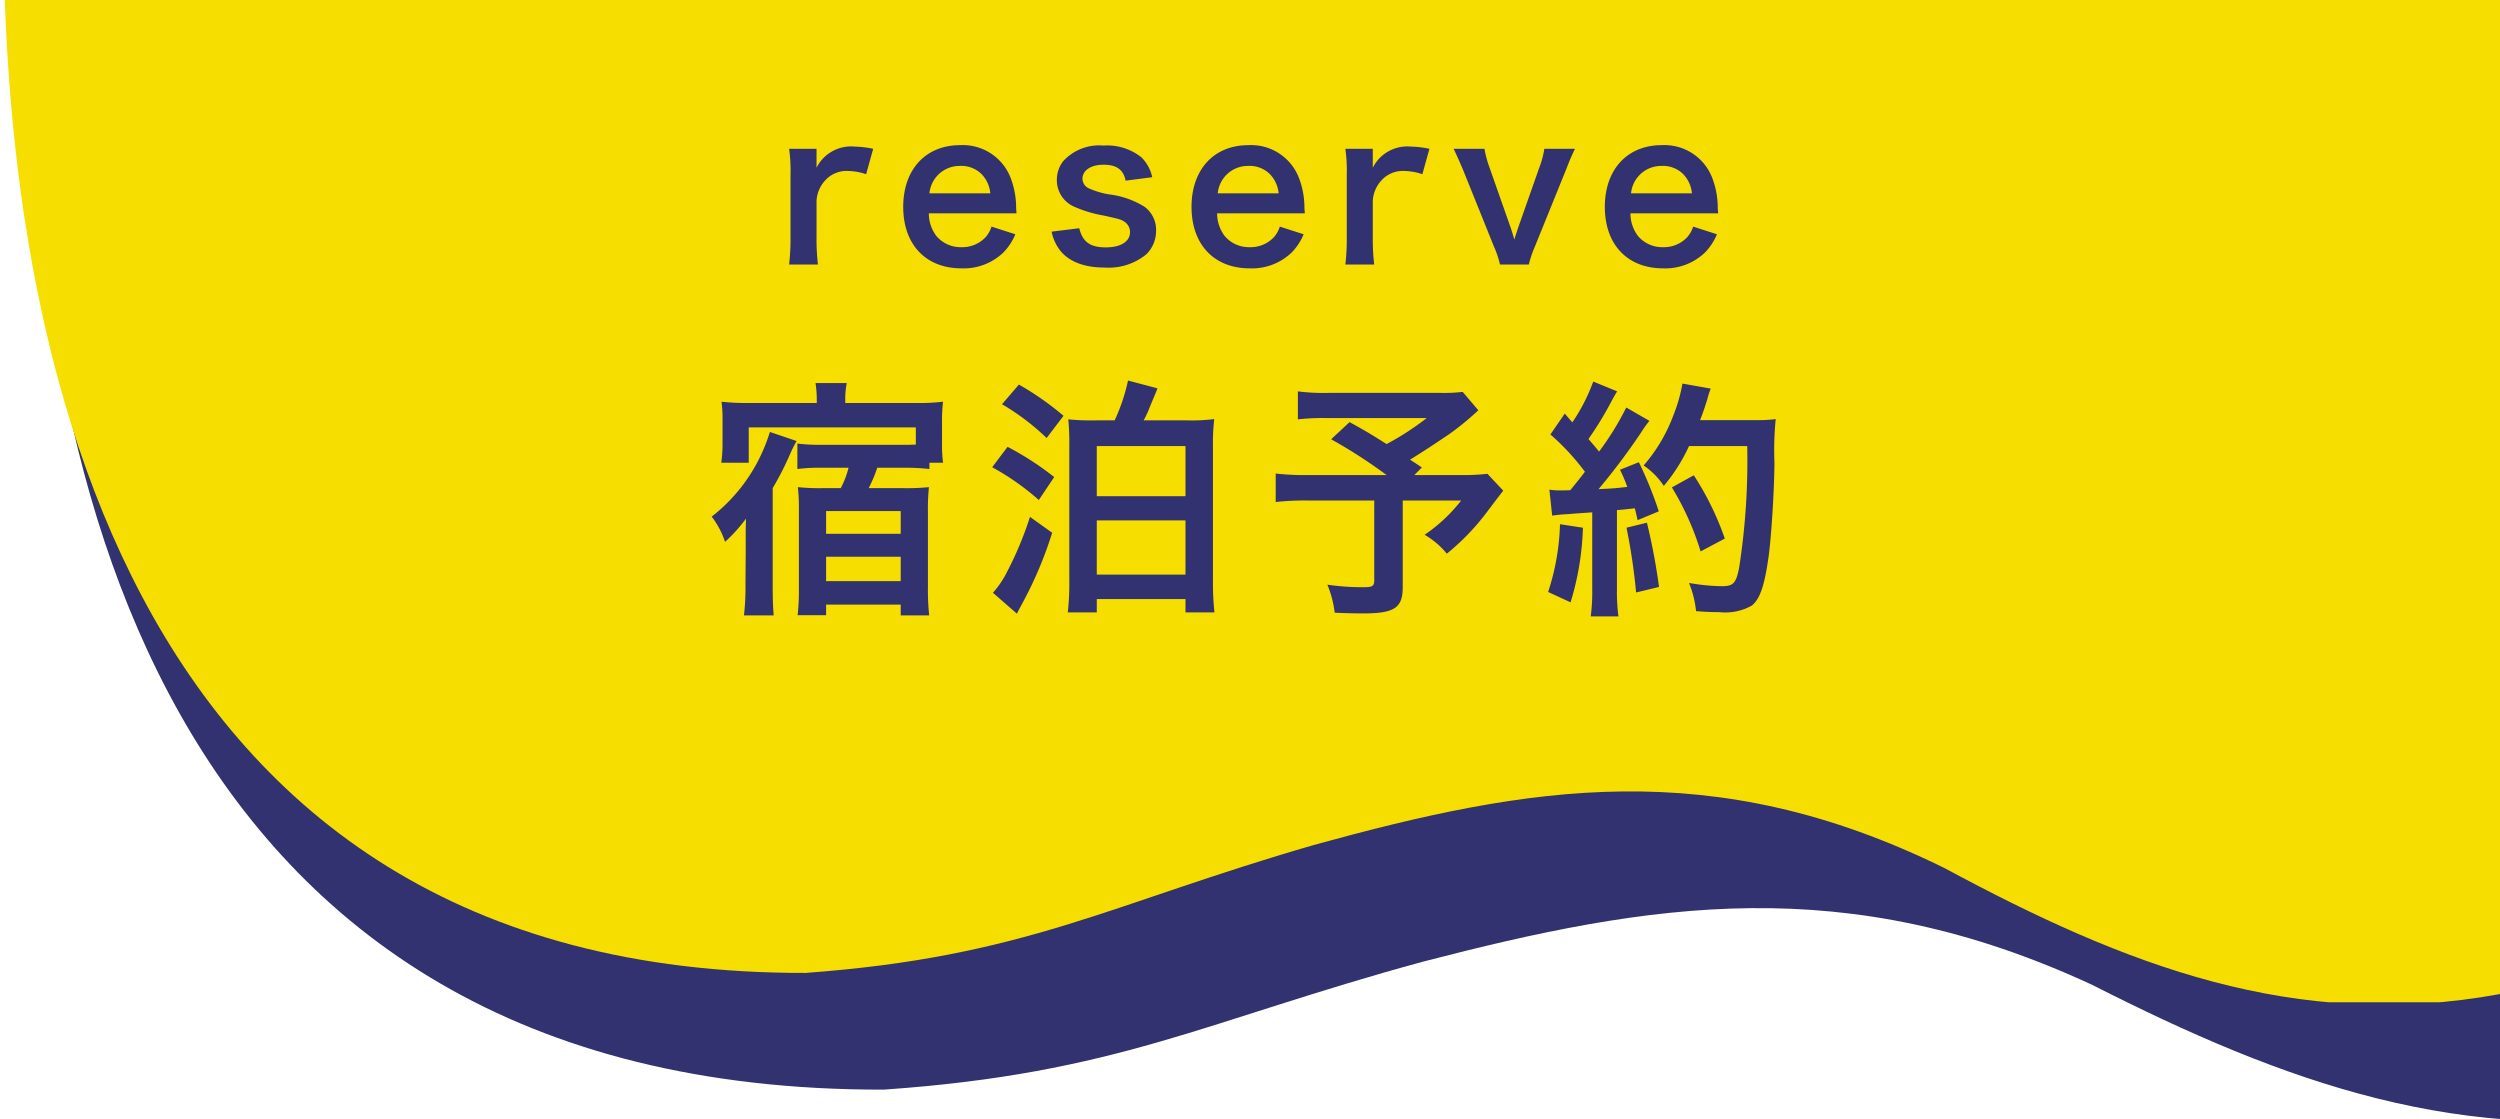
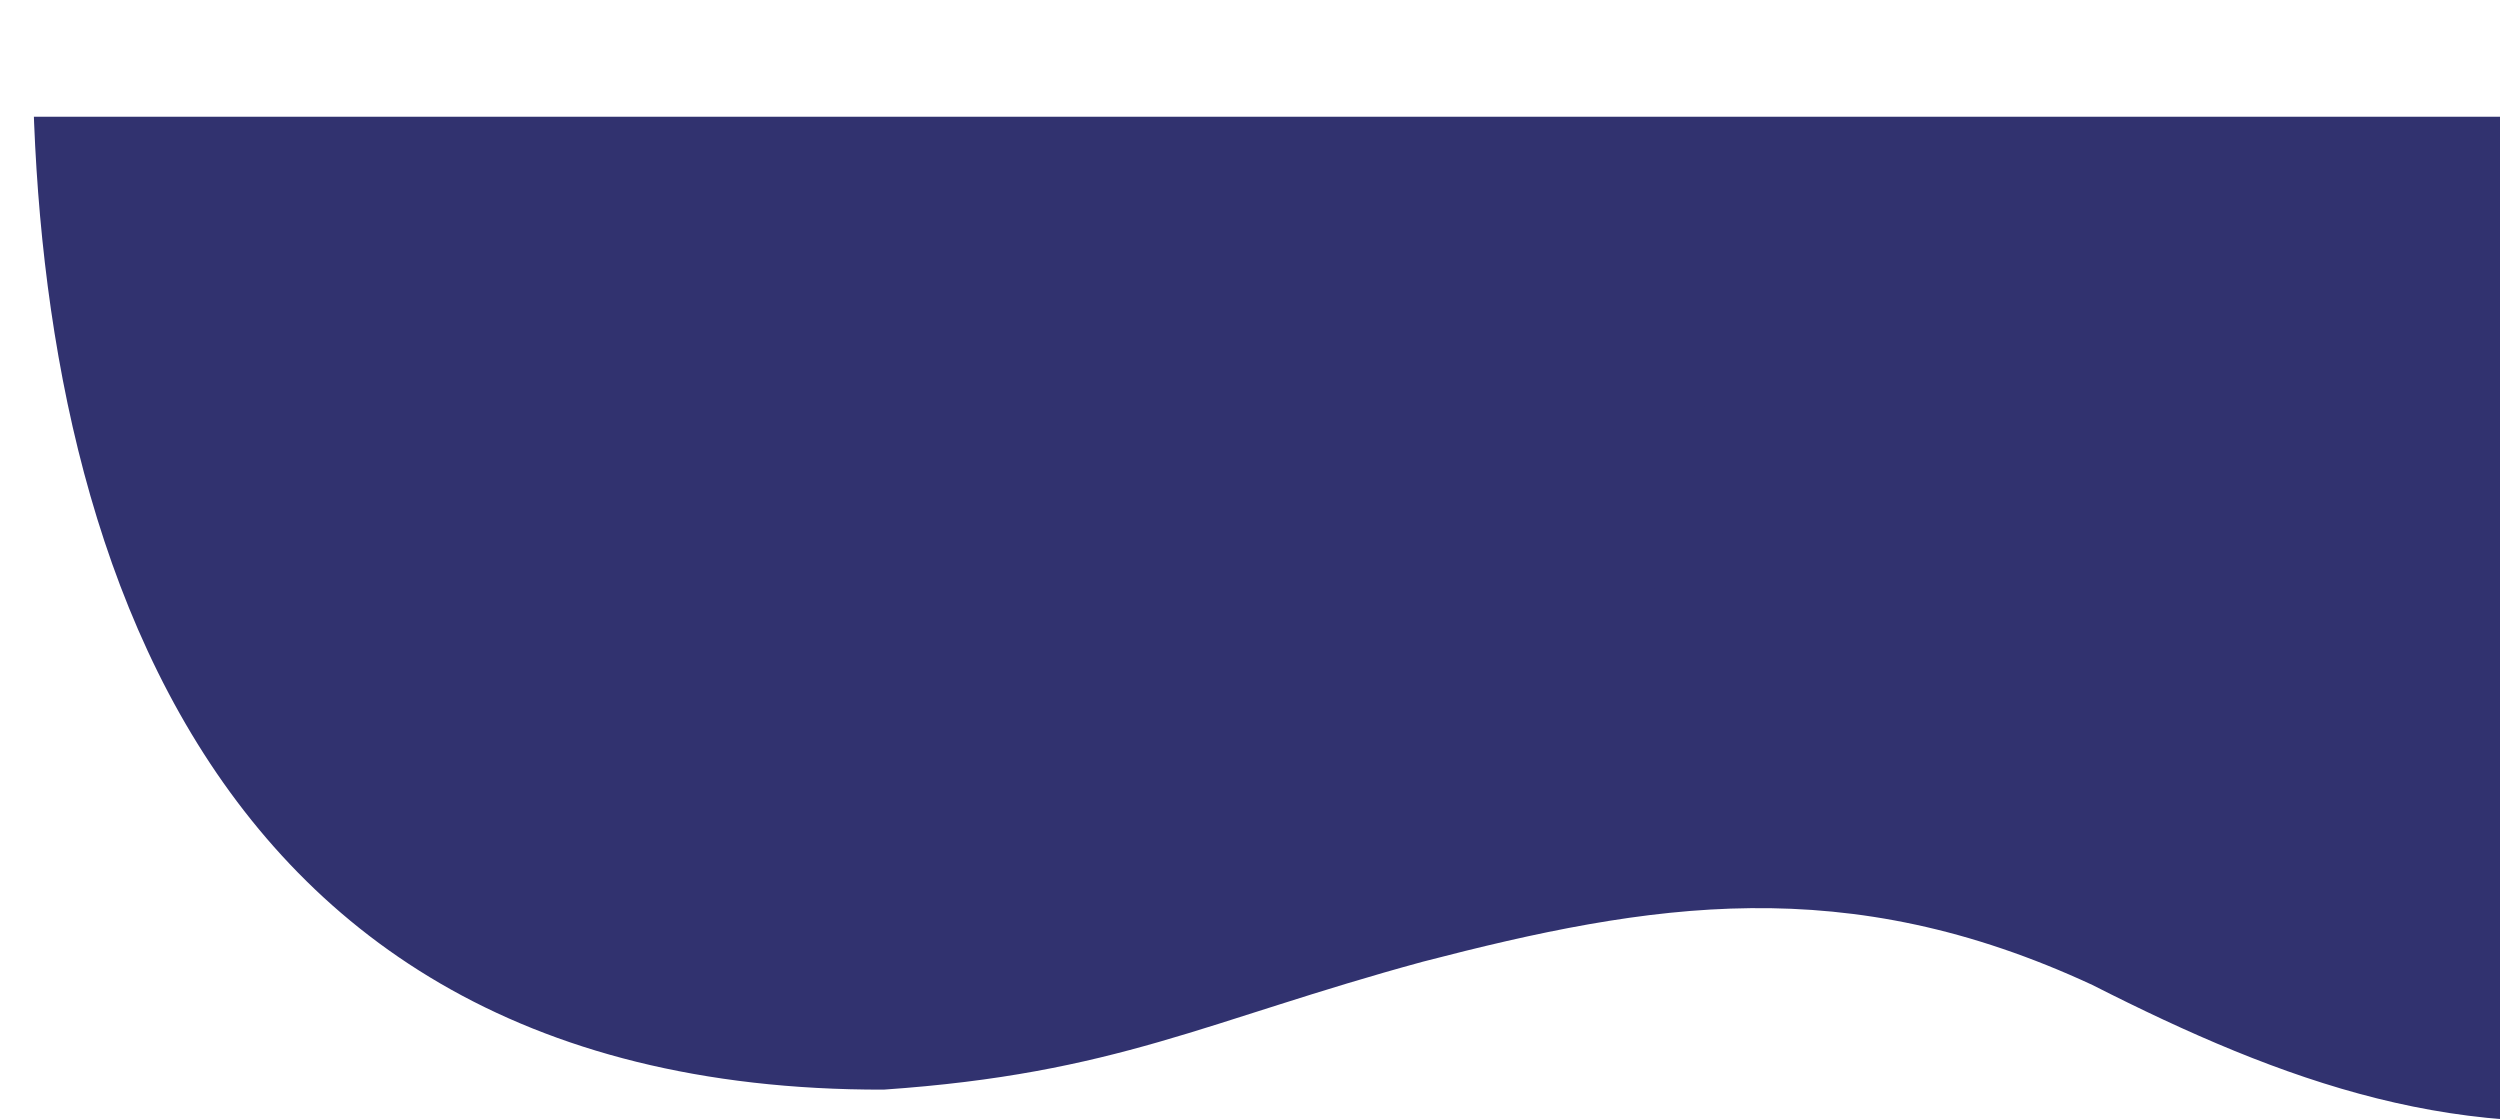
<svg xmlns="http://www.w3.org/2000/svg" width="248" height="111" viewBox="0 0 248 111">
  <defs>
    <clipPath id="a">
      <rect width="248" height="111" fill="#fff" stroke="#707070" stroke-width="1" />
    </clipPath>
    <clipPath id="b">
      <rect width="263.273" height="99.422" fill="#31326f" />
    </clipPath>
    <clipPath id="c">
-       <rect width="248.119" height="99.422" fill="none" />
-     </clipPath>
+       </clipPath>
  </defs>
  <g clip-path="url(#a)">
    <g transform="translate(266 111) rotate(180)">
      <g clip-path="url(#b)">
        <path d="M.528,1.064C22.116-2.678,40.007,3.918,58.962,13.542c24.475,11.362,43.784,8.188,66.425,2.307C146.975,9.968,155.694,4.764,178.861,3.16,251.521,3,264.3,66.382,263.25,112.361H0Z" transform="translate(-0.528 -0.251)" fill="#31326f" />
      </g>
    </g>
    <g transform="translate(248 99.422) rotate(180)">
      <g clip-path="url(#c)">
        <path d="M.5,1.064C20.843-2.678,37.7,3.918,55.568,13.542c23.066,11.362,41.264,8.188,62.6,2.307,20.345-5.881,28.562-11.085,50.4-12.689C237.043,3,249.09,66.382,248.1,112.361H0Z" transform="translate(-0.497 -0.251)" fill="#f6de00" />
      </g>
    </g>
-     <path d="M11.025-19.025h-6.7a21.886,21.886,0,0,1-2.75-.125,13.212,13.212,0,0,1,.1,1.875v2.3A13.291,13.291,0,0,1,1.55-13.1H4.275v-3.5H20.85v1.7c-.5.025-.8.025-1.2.025H11.525A17.575,17.575,0,0,1,9.1-15v2.525a17.329,17.329,0,0,1,2.35-.125h2.725a8.677,8.677,0,0,1-.775,2.025H11.575a20.9,20.9,0,0,1-2.425-.1,18.991,18.991,0,0,1,.1,2.25V-.45a21.239,21.239,0,0,1-.125,2.475H11.95V.975h7.4V2.05h2.825a24.018,24.018,0,0,1-.125-2.8V-8.275a20.973,20.973,0,0,1,.1-2.4,22.493,22.493,0,0,1-2.55.1H16.175a14.55,14.55,0,0,0,.85-2.025H19.85a20.825,20.825,0,0,1,2.35.125V-13.1h1.35a13.67,13.67,0,0,1-.1-1.875v-2.15a16.094,16.094,0,0,1,.1-2.025,20.436,20.436,0,0,1-2.775.125H13.85v-.35A7.82,7.82,0,0,1,14-21H10.9a11,11,0,0,1,.125,1.625ZM11.95-8.3h7.4v2.25h-7.4Zm0,4.525h7.4V-1.35h-7.4Zm-7.975-.5L3.95-.975A23.374,23.374,0,0,1,3.8,2.05H6.75c-.075-.925-.1-1.65-.1-3.025v-9.6A30.982,30.982,0,0,0,8.375-13.95a12.23,12.23,0,0,1,.65-1.3l-2.65-.9a17.588,17.588,0,0,1-1.15,2.825A16.751,16.751,0,0,1,.6-7.75a8.5,8.5,0,0,1,1.325,2.5A15.425,15.425,0,0,0,4-7.55c-.025,1-.025,1-.025,1.325v1.95ZM38.7-17.3a22.918,22.918,0,0,1-2.725-.1,24.738,24.738,0,0,1,.1,2.675V-1.3a25.49,25.49,0,0,1-.15,3.05H38.8V.425h8.8V1.75h2.875a26.919,26.919,0,0,1-.15-3.125V-14.7a21.224,21.224,0,0,1,.125-2.725,18.136,18.136,0,0,1-2.725.125H43.45a10.416,10.416,0,0,0,.65-1.425c.525-1.25.525-1.25.725-1.75L41.9-21.25a18.813,18.813,0,0,1-1.325,3.95Zm.1,2.55h8.8v4.975H38.8Zm0,7.375h8.8V-2H38.8ZM29.4-18.9a23.407,23.407,0,0,1,4.425,3.35l1.675-2.2a28.5,28.5,0,0,0-4.425-3.1Zm-.975,6.25A25.087,25.087,0,0,1,33.05-9.4l1.525-2.275a29.055,29.055,0,0,0-4.625-3Zm3.75,4.925a34.452,34.452,0,0,1-2.3,5.5A9.236,9.236,0,0,1,28.5-.2l2.375,2.075c.175-.35.25-.475.5-.95a39.086,39.086,0,0,0,3-7.075ZM75.1-20.125a15.282,15.282,0,0,1-2.15.1H61.825a20.3,20.3,0,0,1-3.075-.15V-17.4a22.576,22.576,0,0,1,3.025-.125h9.75A27.068,27.068,0,0,1,67.55-14.95c-1.475-.925-2.025-1.275-3.675-2.175l-1.825,1.7a50.946,50.946,0,0,1,5.5,3.55H59.825a25.142,25.142,0,0,1-3.275-.15V-9.2a26.169,26.169,0,0,1,3.15-.15h6.625v7.925c0,.55-.175.675-1,.675A24.2,24.2,0,0,1,61.675-1,10.313,10.313,0,0,1,62.4,1.775c.775.05,2.025.075,2.85.075,3.075,0,3.9-.55,3.9-2.6v-8.6h5.8a16.014,16.014,0,0,1-3.625,3.4,8.072,8.072,0,0,1,2.2,1.875A23.332,23.332,0,0,0,77.5-8.2c1.05-1.4,1.6-2.1,1.625-2.125L77.55-12a20.73,20.73,0,0,1-2.775.125H70.3l.75-.75c-.6-.4-.625-.425-1.175-.775,1.3-.8,2.35-1.5,3.875-2.525a28.094,28.094,0,0,0,2.9-2.375ZM83.975-7.85A14.9,14.9,0,0,1,85.6-8c.5-.05,1.275-.1,2.35-.175v7.65A18.385,18.385,0,0,1,87.8,2.15h2.75A18.384,18.384,0,0,1,90.4-.525V-8.4c.45-.025,1.025-.1,1.775-.175.1.4.15.6.275,1.175l2.1-.875a37.553,37.553,0,0,0-1.975-4.875L90.7-12.4a13.67,13.67,0,0,1,.725,1.7c-1.275.15-1.375.15-2.85.225A65.3,65.3,0,0,0,92.8-16.1a10.36,10.36,0,0,1,.825-1.15l-2.3-1.325a28.518,28.518,0,0,1-2.7,4.375c-.35-.45-.625-.75-1.05-1.25A33.625,33.625,0,0,0,89.9-19.275c.275-.5.375-.675.525-.9L88.05-21.15a18.288,18.288,0,0,1-2.075,4.05c-.25-.3-.4-.45-.75-.875L83.8-15.9a23.2,23.2,0,0,1,3.425,3.7c-.5.65-.6.775-1.45,1.825-.575.025-.825.025-1,.025a6.572,6.572,0,0,1-1.075-.075Zm19.35-6.9a69.286,69.286,0,0,1-.8,12.05c-.3,1.55-.575,1.85-1.7,1.85a19.435,19.435,0,0,1-3.275-.325,10.227,10.227,0,0,1,.7,2.8c.9.075,1.675.1,2.325.1a5.347,5.347,0,0,0,3.2-.65c.825-.65,1.275-2.025,1.675-4.9.275-2.05.55-6.4.575-9.25a31.861,31.861,0,0,1,.125-4.35,13.7,13.7,0,0,1-2.05.1H98.65c.3-.775.4-1.075.725-2.1A8.571,8.571,0,0,1,99.7-20.45l-2.8-.5A16.1,16.1,0,0,1,96-17.8a16.184,16.184,0,0,1-2.95,4.975,7.29,7.29,0,0,1,2,2.025,17.431,17.431,0,0,0,2.5-3.95ZM84.75-7A23.483,23.483,0,0,1,83.575-.275L85.8.75a27.788,27.788,0,0,0,1.225-7.4Zm6.6.35A58.627,58.627,0,0,1,92.3-.225l2.275-.55a61.765,61.765,0,0,0-1.2-6.375Zm9.75,1.075a28.641,28.641,0,0,0-3.075-6.275l-2.175,1.2A27.5,27.5,0,0,1,98.7-4.3Z" transform="translate(70 59)" fill="#31326f" />
+     <path d="M11.025-19.025h-6.7a21.886,21.886,0,0,1-2.75-.125,13.212,13.212,0,0,1,.1,1.875v2.3A13.291,13.291,0,0,1,1.55-13.1H4.275v-3.5H20.85v1.7c-.5.025-.8.025-1.2.025H11.525A17.575,17.575,0,0,1,9.1-15v2.525a17.329,17.329,0,0,1,2.35-.125h2.725a8.677,8.677,0,0,1-.775,2.025H11.575a20.9,20.9,0,0,1-2.425-.1,18.991,18.991,0,0,1,.1,2.25V-.45a21.239,21.239,0,0,1-.125,2.475H11.95V.975h7.4V2.05h2.825a24.018,24.018,0,0,1-.125-2.8V-8.275a20.973,20.973,0,0,1,.1-2.4,22.493,22.493,0,0,1-2.55.1H16.175a14.55,14.55,0,0,0,.85-2.025H19.85a20.825,20.825,0,0,1,2.35.125V-13.1h1.35a13.67,13.67,0,0,1-.1-1.875v-2.15a16.094,16.094,0,0,1,.1-2.025,20.436,20.436,0,0,1-2.775.125H13.85v-.35A7.82,7.82,0,0,1,14-21H10.9a11,11,0,0,1,.125,1.625ZM11.95-8.3h7.4v2.25h-7.4Zm0,4.525h7.4V-1.35h-7.4Zm-7.975-.5L3.95-.975A23.374,23.374,0,0,1,3.8,2.05H6.75c-.075-.925-.1-1.65-.1-3.025v-9.6A30.982,30.982,0,0,0,8.375-13.95a12.23,12.23,0,0,1,.65-1.3l-2.65-.9a17.588,17.588,0,0,1-1.15,2.825A16.751,16.751,0,0,1,.6-7.75a8.5,8.5,0,0,1,1.325,2.5A15.425,15.425,0,0,0,4-7.55c-.025,1-.025,1-.025,1.325v1.95ZM38.7-17.3V-1.3a25.49,25.49,0,0,1-.15,3.05H38.8V.425h8.8V1.75h2.875a26.919,26.919,0,0,1-.15-3.125V-14.7a21.224,21.224,0,0,1,.125-2.725,18.136,18.136,0,0,1-2.725.125H43.45a10.416,10.416,0,0,0,.65-1.425c.525-1.25.525-1.25.725-1.75L41.9-21.25a18.813,18.813,0,0,1-1.325,3.95Zm.1,2.55h8.8v4.975H38.8Zm0,7.375h8.8V-2H38.8ZM29.4-18.9a23.407,23.407,0,0,1,4.425,3.35l1.675-2.2a28.5,28.5,0,0,0-4.425-3.1Zm-.975,6.25A25.087,25.087,0,0,1,33.05-9.4l1.525-2.275a29.055,29.055,0,0,0-4.625-3Zm3.75,4.925a34.452,34.452,0,0,1-2.3,5.5A9.236,9.236,0,0,1,28.5-.2l2.375,2.075c.175-.35.25-.475.5-.95a39.086,39.086,0,0,0,3-7.075ZM75.1-20.125a15.282,15.282,0,0,1-2.15.1H61.825a20.3,20.3,0,0,1-3.075-.15V-17.4a22.576,22.576,0,0,1,3.025-.125h9.75A27.068,27.068,0,0,1,67.55-14.95c-1.475-.925-2.025-1.275-3.675-2.175l-1.825,1.7a50.946,50.946,0,0,1,5.5,3.55H59.825a25.142,25.142,0,0,1-3.275-.15V-9.2a26.169,26.169,0,0,1,3.15-.15h6.625v7.925c0,.55-.175.675-1,.675A24.2,24.2,0,0,1,61.675-1,10.313,10.313,0,0,1,62.4,1.775c.775.05,2.025.075,2.85.075,3.075,0,3.9-.55,3.9-2.6v-8.6h5.8a16.014,16.014,0,0,1-3.625,3.4,8.072,8.072,0,0,1,2.2,1.875A23.332,23.332,0,0,0,77.5-8.2c1.05-1.4,1.6-2.1,1.625-2.125L77.55-12a20.73,20.73,0,0,1-2.775.125H70.3l.75-.75c-.6-.4-.625-.425-1.175-.775,1.3-.8,2.35-1.5,3.875-2.525a28.094,28.094,0,0,0,2.9-2.375ZM83.975-7.85A14.9,14.9,0,0,1,85.6-8c.5-.05,1.275-.1,2.35-.175v7.65A18.385,18.385,0,0,1,87.8,2.15h2.75A18.384,18.384,0,0,1,90.4-.525V-8.4c.45-.025,1.025-.1,1.775-.175.1.4.15.6.275,1.175l2.1-.875a37.553,37.553,0,0,0-1.975-4.875L90.7-12.4a13.67,13.67,0,0,1,.725,1.7c-1.275.15-1.375.15-2.85.225A65.3,65.3,0,0,0,92.8-16.1a10.36,10.36,0,0,1,.825-1.15l-2.3-1.325a28.518,28.518,0,0,1-2.7,4.375c-.35-.45-.625-.75-1.05-1.25A33.625,33.625,0,0,0,89.9-19.275c.275-.5.375-.675.525-.9L88.05-21.15a18.288,18.288,0,0,1-2.075,4.05c-.25-.3-.4-.45-.75-.875L83.8-15.9a23.2,23.2,0,0,1,3.425,3.7c-.5.65-.6.775-1.45,1.825-.575.025-.825.025-1,.025a6.572,6.572,0,0,1-1.075-.075Zm19.35-6.9a69.286,69.286,0,0,1-.8,12.05c-.3,1.55-.575,1.85-1.7,1.85a19.435,19.435,0,0,1-3.275-.325,10.227,10.227,0,0,1,.7,2.8c.9.075,1.675.1,2.325.1a5.347,5.347,0,0,0,3.2-.65c.825-.65,1.275-2.025,1.675-4.9.275-2.05.55-6.4.575-9.25a31.861,31.861,0,0,1,.125-4.35,13.7,13.7,0,0,1-2.05.1H98.65c.3-.775.4-1.075.725-2.1A8.571,8.571,0,0,1,99.7-20.45l-2.8-.5A16.1,16.1,0,0,1,96-17.8a16.184,16.184,0,0,1-2.95,4.975,7.29,7.29,0,0,1,2,2.025,17.431,17.431,0,0,0,2.5-3.95ZM84.75-7A23.483,23.483,0,0,1,83.575-.275L85.8.75a27.788,27.788,0,0,0,1.225-7.4Zm6.6.35A58.627,58.627,0,0,1,92.3-.225l2.275-.55a61.765,61.765,0,0,0-1.2-6.375Zm9.75,1.075a28.641,28.641,0,0,0-3.075-6.275l-2.175,1.2A27.5,27.5,0,0,1,98.7-4.3Z" transform="translate(70 59)" fill="#31326f" />
  </g>
-   <path d="M9.62-11.24a10.37,10.37,0,0,0-1.86-.22A3.826,3.826,0,0,0,4-9.36v-1.88H1.28a15.812,15.812,0,0,1,.14,2.6v6.28A21.937,21.937,0,0,1,1.28.24H4.14A21.034,21.034,0,0,1,4-2.36v-3.7a3.219,3.219,0,0,1,.82-2,2.855,2.855,0,0,1,2.32-.98,5.973,5.973,0,0,1,1.78.32Zm14.22,6.4c-.04-.46-.04-.52-.04-.56a8.222,8.222,0,0,0-.58-3.04,5.081,5.081,0,0,0-4.98-3.16c-3.42,0-5.64,2.42-5.64,6.12,0,3.74,2.24,6.1,5.78,6.1A5.68,5.68,0,0,0,22.5-.92a5.621,5.621,0,0,0,1.22-1.84l-2.36-.76a2.907,2.907,0,0,1-.58,1.04,3.162,3.162,0,0,1-2.4,1,3.143,3.143,0,0,1-2.5-1.12,3.717,3.717,0,0,1-.74-2.24ZM15.2-6.82a3,3,0,0,1,3-2.72,2.852,2.852,0,0,1,2.16.8,3.139,3.139,0,0,1,.88,1.92Zm12.12,3.8a4.5,4.5,0,0,0,.78,1.78C28.96-.08,30.5.54,32.56.54A5.9,5.9,0,0,0,36.7-.76a3.216,3.216,0,0,0,.98-2.26A2.842,2.842,0,0,0,36.52-5.5,8.6,8.6,0,0,0,33-6.72a8.424,8.424,0,0,1-2-.6,1.078,1.078,0,0,1-.62-.94c0-.84.84-1.4,2.08-1.4,1.3,0,1.98.48,2.2,1.58l2.64-.34a3.893,3.893,0,0,0-1.08-1.98,5.457,5.457,0,0,0-3.76-1.16,4.823,4.823,0,0,0-4,1.56,2.976,2.976,0,0,0-.62,1.86A2.864,2.864,0,0,0,29.6-5.48a12.09,12.09,0,0,0,2.88.86c1.6.36,1.72.38,2.1.64a1.223,1.223,0,0,1,.52,1c0,.94-.92,1.52-2.4,1.52-1.56,0-2.3-.54-2.64-1.9ZM52.44-4.84c-.04-.46-.04-.52-.04-.56a8.222,8.222,0,0,0-.58-3.04,5.081,5.081,0,0,0-4.98-3.16c-3.42,0-5.64,2.42-5.64,6.12,0,3.74,2.24,6.1,5.78,6.1A5.68,5.68,0,0,0,51.1-.92a5.621,5.621,0,0,0,1.22-1.84l-2.36-.76a2.907,2.907,0,0,1-.58,1.04,3.162,3.162,0,0,1-2.4,1,3.143,3.143,0,0,1-2.5-1.12,3.717,3.717,0,0,1-.74-2.24ZM43.8-6.82a3,3,0,0,1,3-2.72,2.852,2.852,0,0,1,2.16.8,3.139,3.139,0,0,1,.88,1.92Zm21-4.42a10.37,10.37,0,0,0-1.86-.22,3.826,3.826,0,0,0-3.76,2.1v-1.88H56.46a15.812,15.812,0,0,1,.14,2.6v6.28a21.937,21.937,0,0,1-.14,2.6h2.86a21.034,21.034,0,0,1-.14-2.6v-3.7a3.219,3.219,0,0,1,.82-2,2.855,2.855,0,0,1,2.32-.98,5.973,5.973,0,0,1,1.78.32ZM74.66.24a10.691,10.691,0,0,1,.6-1.78l3.08-7.6c.38-.98.62-1.54.9-2.1H76.2a9.056,9.056,0,0,1-.5,1.86l-2.04,5.8c-.14.4-.3.9-.44,1.34-.12-.42-.3-1.02-.42-1.34l-2.04-5.8a10.561,10.561,0,0,1-.5-1.86H67.2c.4.84.72,1.58.94,2.1l3.06,7.6A9.52,9.52,0,0,1,71.8.24ZM93.44-4.84c-.04-.46-.04-.52-.04-.56a8.222,8.222,0,0,0-.58-3.04,5.081,5.081,0,0,0-4.98-3.16c-3.42,0-5.64,2.42-5.64,6.12,0,3.74,2.24,6.1,5.78,6.1A5.68,5.68,0,0,0,92.1-.92a5.621,5.621,0,0,0,1.22-1.84l-2.36-.76a2.907,2.907,0,0,1-.58,1.04,3.162,3.162,0,0,1-2.4,1,3.143,3.143,0,0,1-2.5-1.12,3.717,3.717,0,0,1-.74-2.24ZM84.8-6.82a3,3,0,0,1,3-2.72,2.852,2.852,0,0,1,2.16.8,3.139,3.139,0,0,1,.88,1.92Z" transform="translate(77 26)" fill="#31326f" />
</svg>